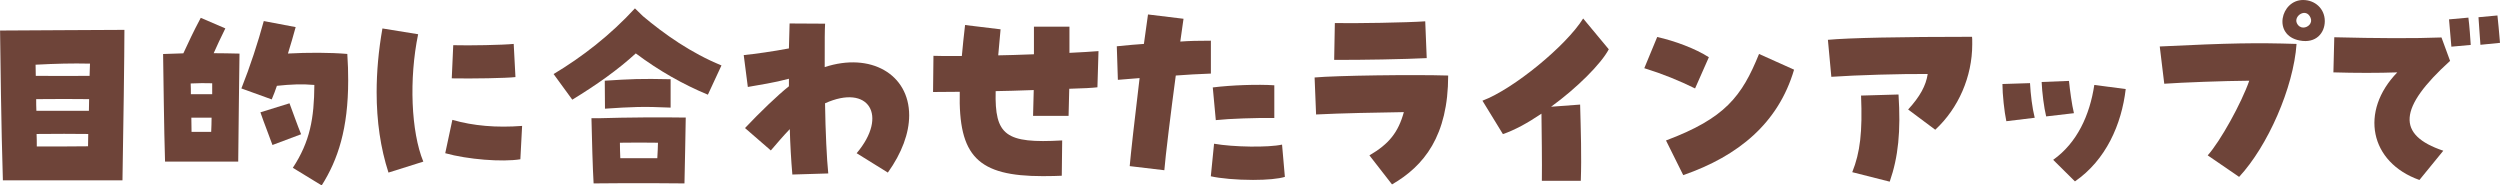
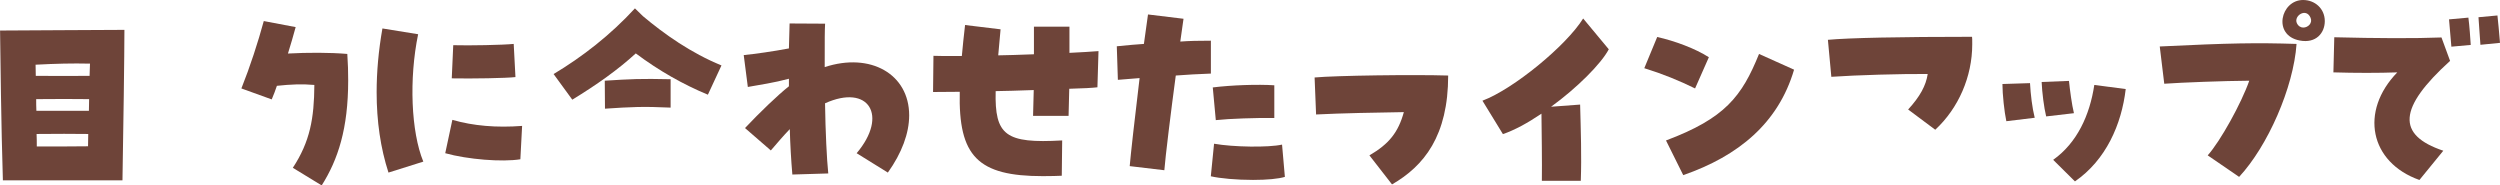
<svg xmlns="http://www.w3.org/2000/svg" width="371.71" height="27.58" viewBox="0 0 371.71 27.58">
  <g id="a" data-name="レイヤー 1" />
  <g id="b" data-name="レイヤー 2">
    <g id="c" data-name="テキスト">
      <g>
-         <path d="M88.93,17.57h-.99c.06,2.88,.19,7.62,.32,9.7l4.1-.03h5.12l4.29,.03c.06-2.3,.16-8.06,.19-9.79-3.55-.06-8.61-.03-13.02,.1Zm8.8,5.95h-5.5c-.03-.77-.06-1.54-.06-2.3,1.86-.03,3.84-.03,5.66,0-.03,.64-.03,1.44-.1,2.3Z" style="fill: #6e4439;" />
        <path d="M42.81,7.97c.42-1.34,.8-2.66,1.15-3.94l-4.74-.9c-.86,3.17-2.05,6.82-3.33,10.02l4.51,1.63c.29-.67,.54-1.34,.77-2.02,2.08-.22,3.74-.29,5.57-.13-.03,4.96-.64,8.42-3.2,12.32l4.29,2.62c2.43-3.84,3.94-8.45,3.94-15.61,0-1.22-.03-2.53-.13-3.94-2.62-.22-5.89-.22-8.83-.06Z" style="fill: #6e4439;" />
        <path d="M342.43,0c-3.33,0-4.58,5.25-.51,6.02,2.46,.48,3.74-1.15,3.74-2.88,0-1.86-1.47-3.14-3.23-3.14Zm.03,4.1c-.35,0-.74-.19-.96-.67-.48-1.09,1.41-2.34,2.05-.77,.32,.77-.38,1.44-1.09,1.44Z" style="fill: #6e4439;" />
-         <path d="M33.5,4.22l-3.65-1.57c-1.22,2.3-1.66,3.3-2.59,5.28l-3.01,.1c.06,3.23,.13,11.04,.29,16h10.88c.03-4.35,.16-13.28,.19-16.06-1.41-.03-2.62-.06-3.84-.06,.51-1.15,1.02-2.24,1.73-3.68Zm-2.11,15.39h-2.91c0-.7-.03-1.41-.03-2.11h3.01c0,.7-.03,1.41-.06,2.11Zm.16-5.6h-3.17c0-.54,0-1.09-.03-1.6,1.22-.06,2.14-.06,3.2-.03v1.63Z" style="fill: #6e4439;" />
        <path d="M62.17,5.09l-5.31-.86c-.58,3.29-.86,6.46-.86,9.5,0,4.29,.58,8.29,1.76,11.93l5.18-1.63c-1.82-4.42-2.14-12.32-.77-18.94Z" style="fill: #6e4439;" />
        <path d="M67.26,17.82l-1.06,4.96c3.33,.93,8.48,1.34,11.17,.9l.26-4.96c-3.78,.29-7.26,0-10.37-.9Z" style="fill: #6e4439;" />
-         <path d="M43.04,15.36l-4.32,1.34c.61,1.79,1.12,2.98,1.79,4.86l4.26-1.6c-.61-1.5-1.06-2.82-1.73-4.61Z" style="fill: #6e4439;" />
        <path d="M189.47,17.54v-4.86c-2.46-.16-6.34-.03-9.15,.32l.45,4.86c2.02-.22,6.02-.35,8.7-.32Z" style="fill: #6e4439;" />
-         <path d="M212.13,8.64l-.22-5.47c-2.62,.19-10.43,.32-13.44,.26l-.1,5.47c3.65,.03,10.82-.1,13.76-.26Z" style="fill: #6e4439;" />
        <path d="M76.64,11.46l-.26-4.93c-1.6,.16-6.56,.26-8.99,.19l-.22,4.93c3.04,.06,8.16-.03,9.47-.19Z" style="fill: #6e4439;" />
        <path d="M364.13,2.88c.16,1.79,.29,3.3,.35,4.06l2.88-.26c-.06-.93-.19-2.85-.35-4.06l-2.88,.26Z" style="fill: #6e4439;" />
        <path d="M.42,26.81H18.21c.13-7.39,.29-18.78,.29-22.37-3.78,.03-14.17,.06-18.49,.1,.06,4.13,.16,14.11,.42,22.27Zm12.67-5.06c-2.62,.03-4.67,.03-7.62,.03,0-.61,0-1.25-.03-1.86,3.01-.03,5.34-.03,7.68,0,0,.58-.03,1.22-.03,1.82Zm.13-5.28H5.41c-.03-.58-.03-1.15-.03-1.73,3.07-.03,5.47-.03,7.87,0,0,.54-.03,1.12-.03,1.73Zm.16-7.01c-.03,.51-.03,1.12-.06,1.82-2.91,0-4.58,.03-8,0,0-.58-.03-1.15-.03-1.66,3.1-.16,5.38-.22,8.1-.16Z" style="fill: #6e4439;" />
        <path d="M364.29,9.06l-1.28-3.49c-3.97,.16-9.57,.13-15.94-.03l-.13,5.22c3.26,.1,6.72,.1,9.5,0-5.63,5.79-4.1,13.38,3.29,16l3.55-4.35c-6.98-2.34-6.69-6.37,.99-13.34Z" style="fill: #6e4439;" />
        <path d="M371.33,2.3l-2.82,.26c.06,1.15,.22,2.91,.29,4.1l2.91-.29c-.13-1.6-.29-3.26-.38-4.06Z" style="fill: #6e4439;" />
        <path d="M94.4,1.25c-3.62,3.94-7.81,7.2-12.09,9.76l2.78,3.81c3.68-2.24,6.82-4.48,9.44-6.88,3.46,2.59,7.04,4.61,10.72,6.14l2.02-4.35c-4.54-1.86-8.48-4.64-11.68-7.33l-1.18-1.15Z" style="fill: #6e4439;" />
-         <path d="M276.71,14.21c.22,5.41-.13,8.45-1.31,11.39l5.57,1.41c1.28-3.68,1.66-7.49,1.31-12.96l-5.57,.16Z" style="fill: #6e4439;" />
        <path d="M247.71,20.89l2.56,5.15c8.22-2.85,14.14-7.74,16.48-15.68l-5.21-2.34c-2.56,6.33-5.06,9.57-13.82,12.86Z" style="fill: #6e4439;" />
        <path d="M254.08,8.51c-2.05-1.31-5.09-2.43-7.68-3.01l-1.92,4.64c2.78,.86,5.21,1.86,7.55,3.01l2.05-4.64Z" style="fill: #6e4439;" />
        <path d="M271.78,5.92l.51,5.5c3.71-.26,10.46-.45,14.33-.42-.26,1.73-1.15,3.36-2.91,5.28l4.03,3.01c3.46-3.2,5.5-7.9,5.5-12.7,0-.74,0-.9-.03-1.12-10.66,0-18.3,.16-21.44,.45Z" style="fill: #6e4439;" />
-         <path d="M305.28,23.77l3.23,3.2c4.61-3.17,6.94-8.48,7.55-13.73l-4.67-.61c-.67,4.48-2.56,8.61-6.11,11.13Z" style="fill: #6e4439;" />
+         <path d="M305.28,23.77l3.23,3.2c4.61-3.17,6.94-8.48,7.55-13.73l-4.67-.61c-.67,4.48-2.56,8.61-6.11,11.13" style="fill: #6e4439;" />
        <path d="M297.73,12.48c0,1.57,.29,4.19,.58,5.54l4.22-.51c-.38-1.5-.61-3.49-.7-5.15l-4.1,.13Z" style="fill: #6e4439;" />
        <path d="M307.62,12.03l-4.06,.16c.06,1.54,.35,3.81,.67,5.12l4.13-.48c-.32-1.31-.58-3.33-.74-4.8Z" style="fill: #6e4439;" />
        <path d="M195.46,11.52l.22,5.5c3.74-.19,9.15-.29,13.05-.35-.83,3.01-2.21,4.74-5.12,6.43l3.36,4.32c4.77-2.75,8.35-7.23,8.35-16.19-5.12-.16-16.67,0-19.87,.29Z" style="fill: #6e4439;" />
        <path d="M122.62,9.98c0-4.42,0-5.38,.06-6.46l-5.28-.03c-.03,1.25-.06,2.46-.1,3.71-2.37,.45-5.09,.83-6.72,.99l.61,4.74c1.63-.29,3.97-.64,6.11-1.22v1.12c-1.63,1.28-4.35,3.9-6.53,6.21l3.84,3.33c.83-.96,1.86-2.18,2.82-3.17,.06,2.24,.19,4.54,.38,6.75l5.34-.16c-.22-2.11-.42-6.24-.48-10.43,6.5-2.94,9.44,1.82,4.7,7.42l4.64,2.88c2.08-2.91,3.17-5.86,3.17-8.51,0-6.14-5.76-9.41-12.57-7.17Z" style="fill: #6e4439;" />
        <path d="M159.01,3.97h-5.28v4.1c-2.37,.1-3.94,.13-5.31,.16,.1-1.18,.22-2.46,.35-3.87l-5.28-.64c-.19,1.63-.35,3.17-.48,4.61-2.82,0-3.46,0-4.22-.03l-.06,5.38c1.18,0,2.53-.03,3.97-.03-.22,9.6,2.69,12.54,12.35,12.54,1.38,0,2.08-.03,2.82-.06l.06-5.25c-8.42,.48-10.05-.74-9.89-7.33,1.5-.03,3.14-.06,5.66-.16-.03,1.18-.06,2.46-.1,3.84h5.28c.03-1.06,.06-2.08,.1-4.03,2.21-.06,3.39-.13,4.19-.22l.16-5.38c-1.06,.1-2.56,.16-4.32,.26V3.97Z" style="fill: #6e4439;" />
        <path d="M321.12,6.91l.67,5.54c2.69-.19,8.74-.42,12.64-.45-1.18,3.36-4.29,8.99-6.18,11.1l4.67,3.2c4.26-4.58,8.09-13.28,8.54-19.77-5.95-.19-9.82-.13-20.35,.38Z" style="fill: #6e4439;" />
        <path d="M180.51,21.38l-.48,4.83c1.38,.32,3.84,.54,6.27,.54,2.11,0,3.78-.16,4.74-.45l-.42-4.8c-1.98,.45-7.23,.38-10.11-.13Z" style="fill: #6e4439;" />
        <path d="M180.03,6.05c-1.82,0-3.26,.03-4.54,.13,.13-1.02,.29-2.14,.48-3.39l-5.28-.64c-.1,.64-.26,1.82-.61,4.38-1.09,.06-2.34,.19-4.03,.35l.16,4.99c1.06-.1,2.14-.16,3.23-.26-.7,5.76-1.34,11.52-1.47,13.09l5.15,.61c.13-1.79,.99-8.83,1.7-14.08,1.6-.13,3.42-.22,5.22-.29V6.05Z" style="fill: #6e4439;" />
        <path d="M99.71,16v-4.22c-4.51-.1-5.89-.03-9.79,.22l.03,4.16c3.87-.26,5.66-.35,9.76-.16Z" style="fill: #6e4439;" />
        <path d="M220.42,14.98l3.04,4.96c1.7-.58,3.65-1.63,5.73-3.04,.03,2.72,.1,7.23,.06,9.98h5.79c.13-3.68,0-7.52-.1-11.33l-4.32,.32c3.84-2.78,7.46-6.4,8.58-8.54l-3.81-4.58c-2.5,4.03-10.37,10.5-14.97,12.22Z" style="fill: #6e4439;" />
      </g>
    </g>
  </g>
</svg>